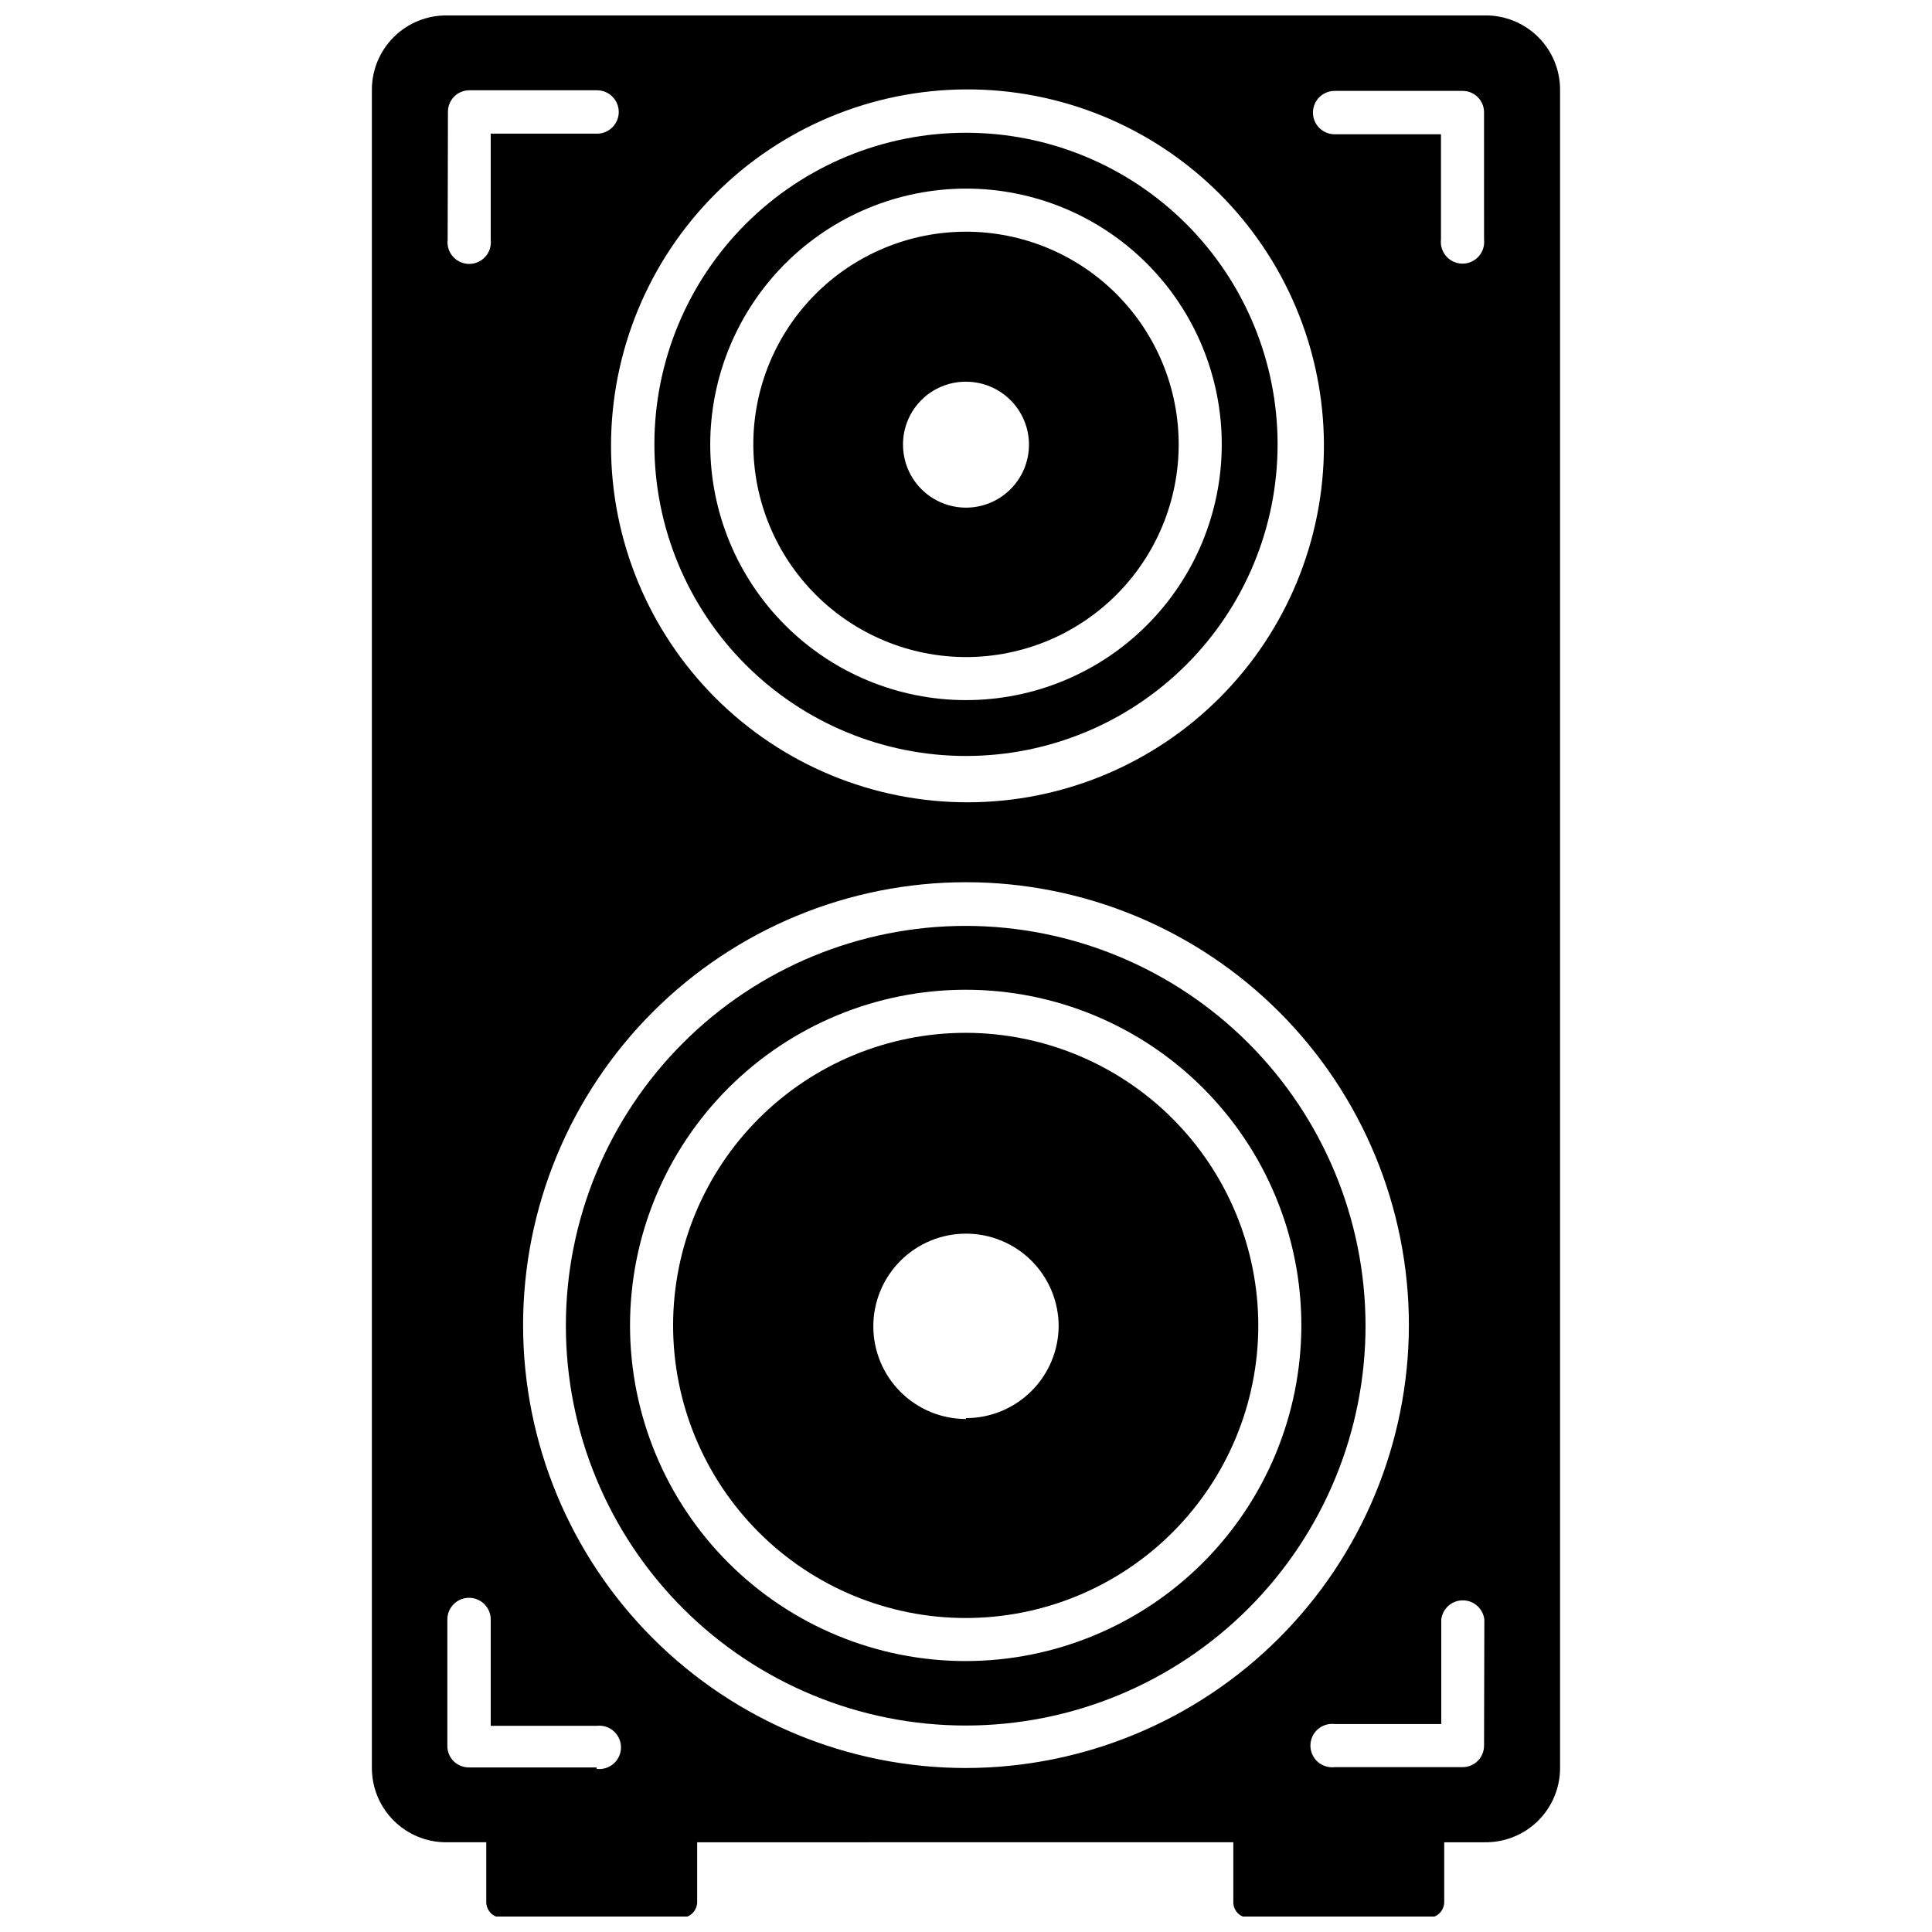
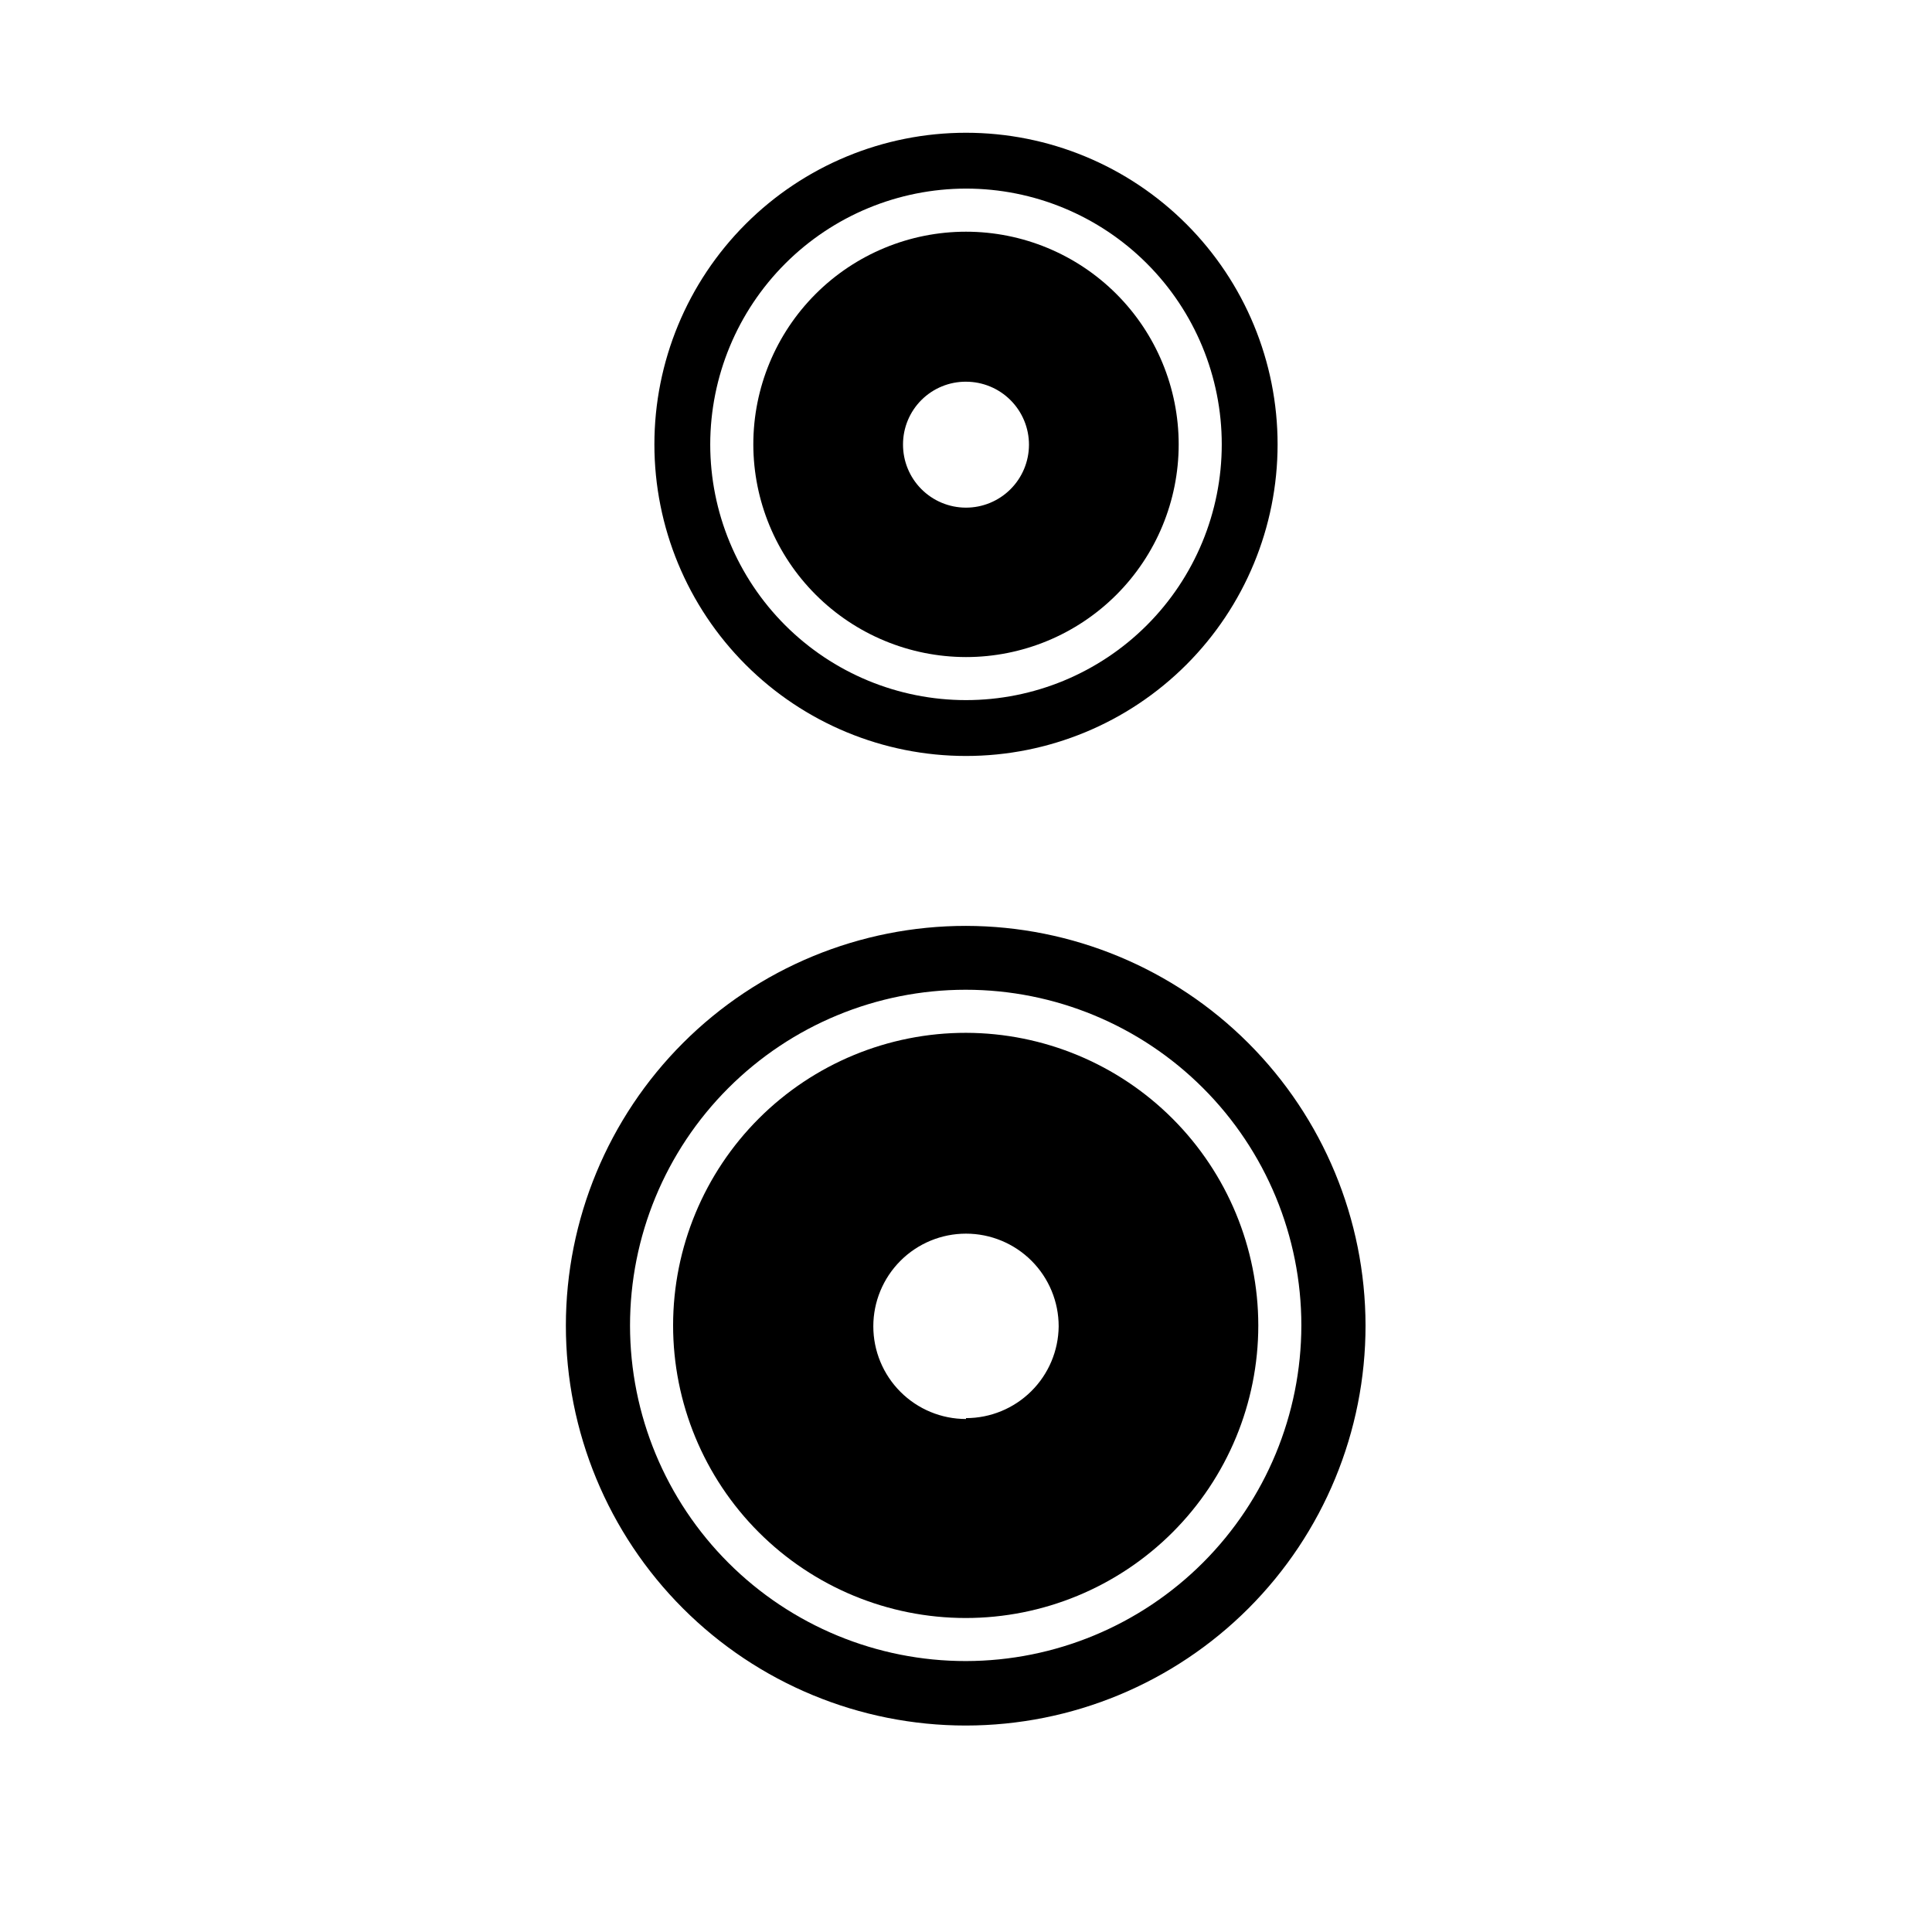
<svg xmlns="http://www.w3.org/2000/svg" width="800px" height="800px" version="1.1" viewBox="144 144 512 512">
  <defs>
    <clipPath id="a">
-       <path d="m242 148.09h316v503.81h-316z" />
-     </clipPath>
+       </clipPath>
  </defs>
  <g clip-path="url(#a)">
-     <path d="m537.52 148.09h-275.13c-5.231-0.043-10.266 2.004-13.988 5.68-3.723 3.68-5.828 8.688-5.848 13.922v444.85c0 5.207 2.062 10.199 5.734 13.887 3.676 3.691 8.66 5.773 13.867 5.793h10.707v15.746c-0.047 2.273 1.738 4.164 4.012 4.25h47.863c2.273-0.086 4.059-1.977 4.016-4.25v-15.742l142.09-0.004v15.746c-0.043 1.098 0.359 2.168 1.113 2.969 0.754 0.797 1.801 1.262 2.902 1.281h47.863-0.004c2.273-0.086 4.059-1.977 4.016-4.25v-15.742h10.629v-0.004c5.285 0.105 10.395-1.922 14.168-5.621 3.777-3.703 5.906-8.77 5.902-14.059v-444.85c-0.02-5.246-2.133-10.27-5.875-13.949-3.738-3.68-8.793-5.715-14.039-5.652zm-137.52 19.602c25.074-0.105 49.164 9.766 66.957 27.434 17.793 17.672 27.828 41.691 27.898 66.766 0.07 25.078-9.832 49.152-27.527 66.922-17.695 17.766-41.727 27.77-66.805 27.805-25.074 0.035-49.137-9.898-66.879-27.621-17.746-17.719-27.715-41.766-27.715-66.84-0.004-24.984 9.895-48.953 27.527-66.66 17.629-17.703 41.555-27.699 66.543-27.805zm-137.29 5.984c-0.023-1.52 0.566-2.981 1.633-4.062 1.062-1.078 2.516-1.688 4.035-1.688h33.852-0.004c3.176 0 5.746 2.574 5.746 5.75 0 3.172-2.57 5.746-5.746 5.746h-28.18v28.102c0.191 1.629-0.324 3.266-1.414 4.492-1.09 1.223-2.652 1.926-4.293 1.926s-3.203-0.703-4.297-1.926c-1.09-1.227-1.602-2.863-1.41-4.492zm39.359 438.71h-33.852 0.004c-1.52 0-2.973-0.609-4.039-1.688-1.062-1.082-1.652-2.543-1.629-4.059v-33.457c0-3.176 2.57-5.746 5.746-5.746 3.172 0 5.746 2.57 5.746 5.746v28.184h28.102v-0.004c1.629-0.191 3.266 0.324 4.492 1.414s1.926 2.652 1.926 4.293c0 1.645-0.699 3.207-1.926 4.297-1.227 1.09-2.863 1.605-4.492 1.414zm97.93 0.156c-31.137 0-60.992-12.371-83.004-34.387-22.012-22.016-34.375-51.879-34.371-83.012 0.008-31.133 12.387-60.988 34.406-82.996 22.023-22.008 51.887-34.363 83.02-34.348 31.133 0.012 60.984 12.395 82.988 34.422 22.004 22.027 34.352 51.895 34.332 83.027-0.062 31.102-12.453 60.914-34.453 82.898-22 21.984-51.816 34.352-82.918 34.395zm137.29-5.984h-0.004c0.023 1.52-0.566 2.981-1.629 4.062-1.066 1.078-2.519 1.688-4.039 1.688h-33.926c-1.633 0.191-3.266-0.324-4.492-1.414-1.227-1.09-1.926-2.652-1.926-4.293 0-1.645 0.699-3.207 1.926-4.297 1.227-1.09 2.859-1.605 4.492-1.414h28.258v-27.707c0.344-2.894 2.793-5.074 5.707-5.074s5.367 2.18 5.711 5.074zm0-399.11-0.004 0.004c0.191 1.629-0.32 3.262-1.41 4.488-1.094 1.227-2.656 1.93-4.297 1.93s-3.203-0.703-4.293-1.93-1.605-2.859-1.414-4.488v-27.867h-28.18c-3.176 0-5.746-2.574-5.746-5.746 0-3.176 2.57-5.746 5.746-5.746h33.93-0.004c1.52 0 2.973 0.605 4.039 1.688 1.062 1.078 1.652 2.543 1.629 4.059z" />
-   </g>
+     </g>
  <path d="m400 389.37c-28.113-0.02-55.078 11.129-74.965 30.996-19.887 19.867-31.066 46.824-31.074 74.934-0.004 28.113 11.16 55.074 31.035 74.949 19.879 19.879 46.84 31.043 74.949 31.035 28.113-0.008 55.066-11.184 74.934-31.07 19.867-19.887 31.02-46.855 31-74.965-0.043-28.066-11.211-54.973-31.059-74.82-19.848-19.848-46.754-31.016-74.82-31.059zm0 194.83c-23.598 0.023-46.234-9.332-62.934-26.008-16.699-16.672-26.086-39.297-26.102-62.895-0.012-23.594 9.348-46.23 26.027-62.922 16.68-16.695 39.305-26.074 62.902-26.082 23.594-0.008 46.227 9.359 62.914 26.043 16.691 16.684 26.066 39.312 26.066 62.91-0.023 23.57-9.391 46.172-26.051 62.848-16.66 16.676-39.254 26.066-62.824 26.105z" />
-   <path d="m400 417.71c-20.57-0.02-40.305 8.133-54.863 22.664-14.555 14.531-22.742 34.254-22.758 54.824-0.012 20.566 8.148 40.301 22.684 54.852 14.539 14.551 34.262 22.73 54.832 22.738 20.566 0.008 40.297-8.16 54.844-22.699 14.547-14.543 22.723-34.27 22.723-54.84-0.023-20.543-8.188-40.242-22.707-54.777-14.52-14.535-34.211-22.719-54.754-22.762zm0 102.34c-6.516 0-12.762-2.586-17.367-7.195-4.606-4.606-7.195-10.852-7.195-17.367 0-6.512 2.59-12.758 7.195-17.367 4.606-4.606 10.852-7.191 17.367-7.191 6.512 0 12.758 2.586 17.367 7.191 4.606 4.609 7.191 10.855 7.191 17.367-0.062 6.477-2.676 12.66-7.277 17.215-4.598 4.555-10.809 7.113-17.281 7.113z" />
+   <path d="m400 417.71c-20.57-0.02-40.305 8.133-54.863 22.664-14.555 14.531-22.742 34.254-22.758 54.824-0.012 20.566 8.148 40.301 22.684 54.852 14.539 14.551 34.262 22.73 54.832 22.738 20.566 0.008 40.297-8.16 54.844-22.699 14.547-14.543 22.723-34.27 22.723-54.84-0.023-20.543-8.188-40.242-22.707-54.777-14.52-14.535-34.211-22.719-54.754-22.762zm0 102.34c-6.516 0-12.762-2.586-17.367-7.195-4.606-4.606-7.195-10.852-7.195-17.367 0-6.512 2.59-12.758 7.195-17.367 4.606-4.606 10.852-7.191 17.367-7.191 6.512 0 12.758 2.586 17.367 7.191 4.606 4.609 7.191 10.855 7.191 17.367-0.062 6.477-2.676 12.66-7.277 17.215-4.598 4.555-10.809 7.113-17.281 7.113" />
  <path d="m400 344.34c21.898 0 42.902-8.699 58.391-24.188 15.484-15.484 24.184-36.488 24.184-58.391s-8.699-42.906-24.184-58.391c-15.488-15.488-36.492-24.188-58.391-24.188-21.902 0-42.906 8.699-58.395 24.188-15.484 15.484-24.184 36.488-24.184 58.391s8.699 42.906 24.184 58.391c15.488 15.488 36.492 24.188 58.395 24.188zm0-150.36c17.973 0 35.215 7.141 47.926 19.852 12.711 12.711 19.852 29.949 19.852 47.926s-7.141 35.215-19.852 47.926c-12.711 12.711-29.953 19.852-47.926 19.852-17.977 0-35.219-7.141-47.93-19.852-12.711-12.711-19.852-29.949-19.852-47.926 0.023-17.969 7.172-35.195 19.875-47.902 12.707-12.707 29.934-19.855 47.906-19.875z" />
  <path d="m400 318.13c14.945 0 29.285-5.938 39.855-16.508 10.57-10.57 16.508-24.906 16.508-39.855s-5.938-29.285-16.508-39.855c-10.57-10.57-24.91-16.508-39.855-16.508-14.949 0-29.285 5.938-39.855 16.508-10.57 10.57-16.508 24.906-16.508 39.855 0.02 14.941 5.965 29.266 16.531 39.832 10.562 10.566 24.887 16.512 39.832 16.531zm0-72.973c4.43 0 8.68 1.762 11.809 4.898 3.129 3.133 4.887 7.387 4.879 11.816-0.008 4.43-1.777 8.676-4.918 11.801s-7.394 4.875-11.824 4.859c-4.43-0.012-8.672-1.789-11.793-4.934-3.121-3.144-4.863-7.402-4.844-11.832 0-4.418 1.762-8.656 4.894-11.773 3.133-3.117 7.375-4.856 11.797-4.836z" />
</svg>